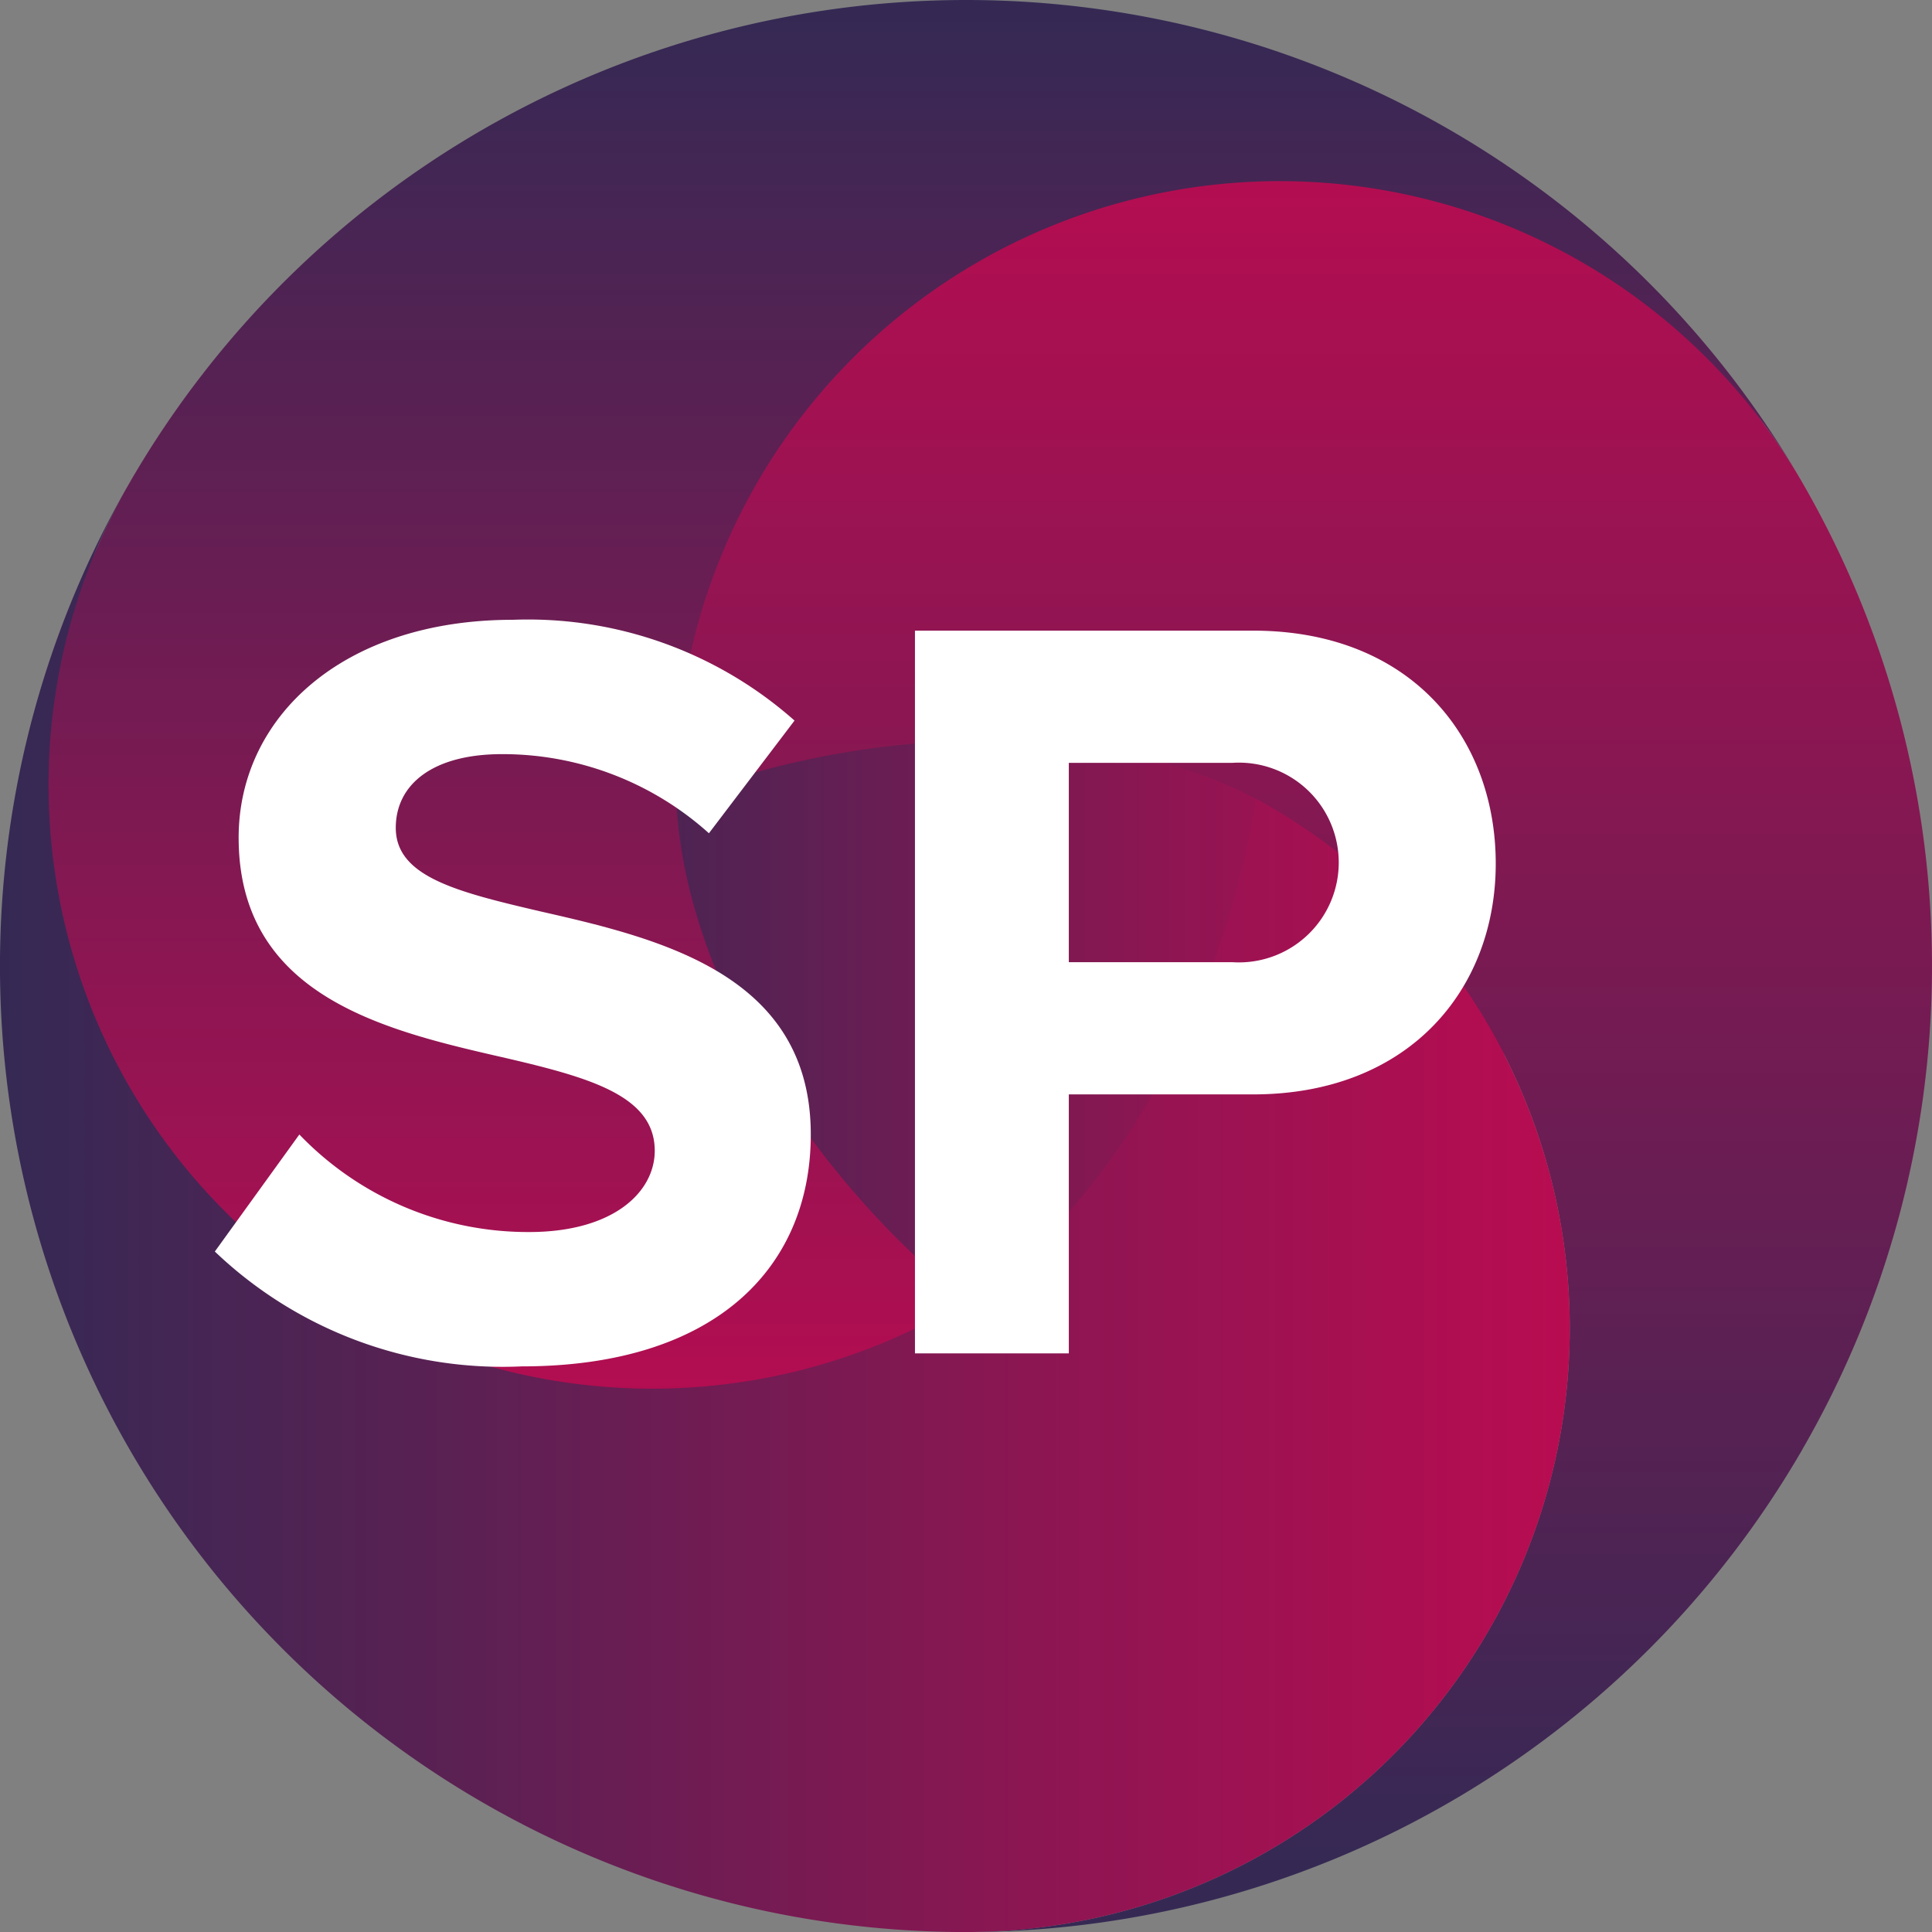
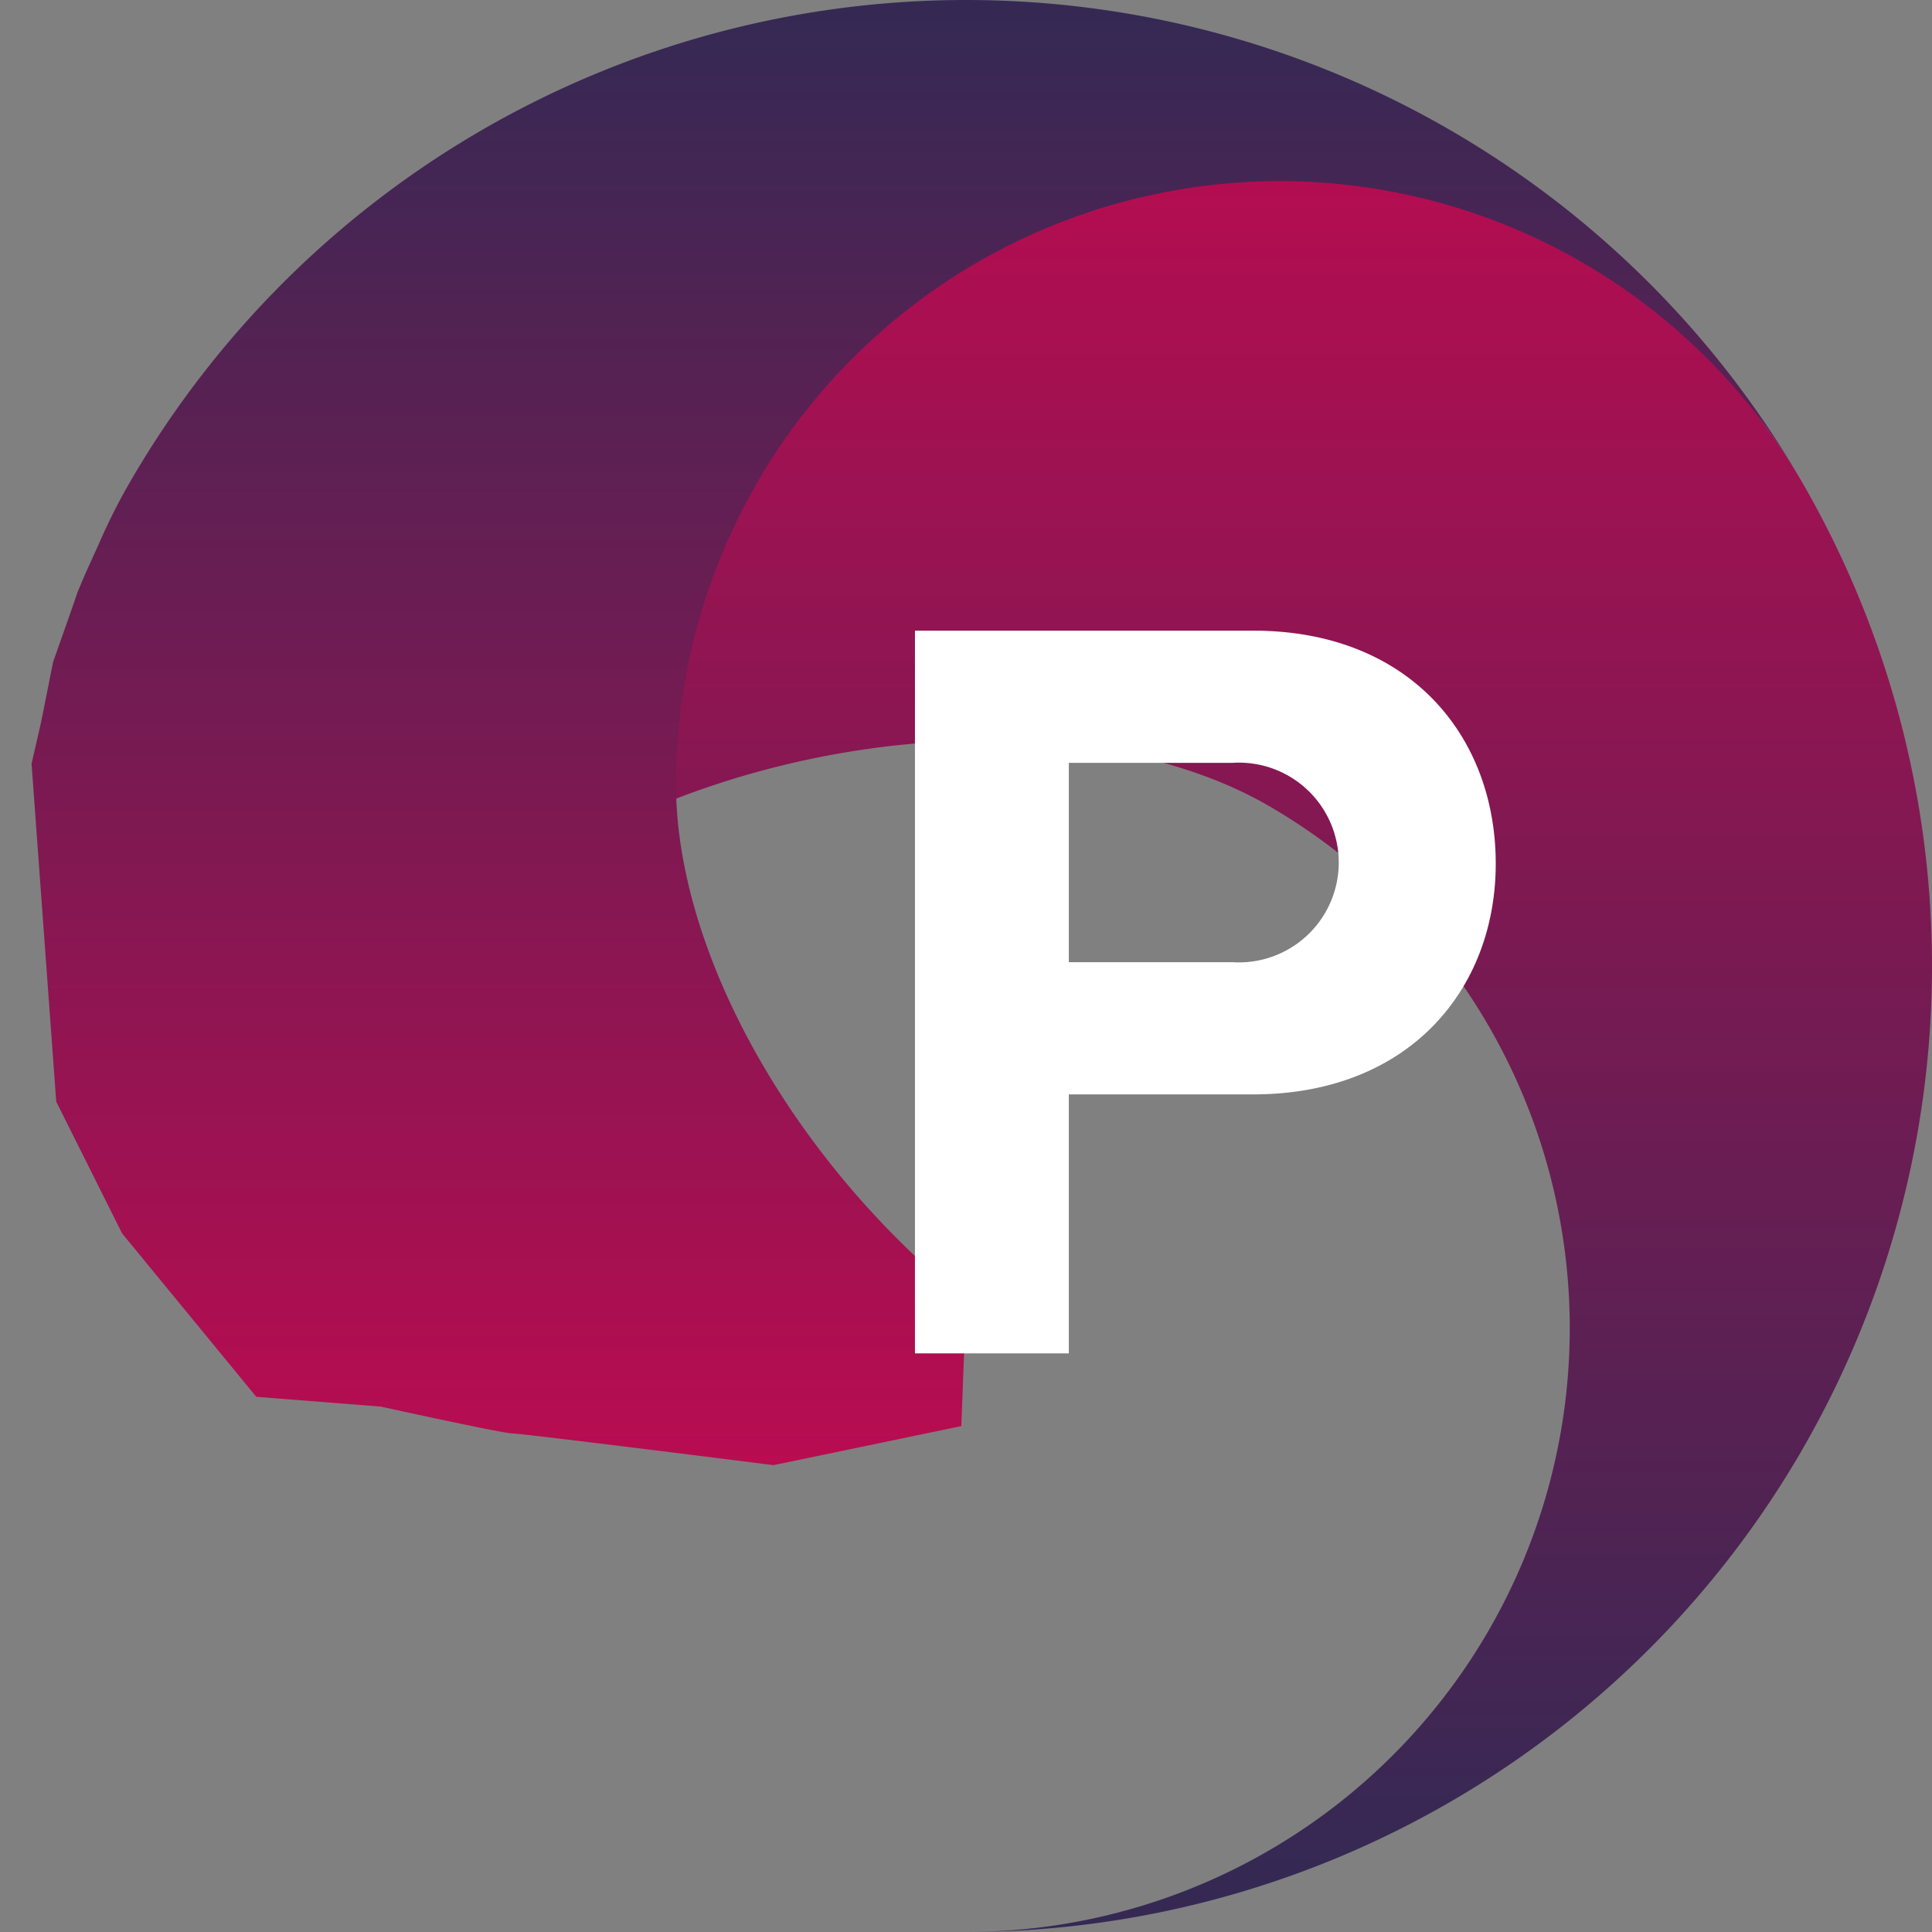
<svg xmlns="http://www.w3.org/2000/svg" xmlns:xlink="http://www.w3.org/1999/xlink" id="STEM_Partners" data-name="STEM Partners" viewBox="0 0 60.37 60.37">
  <rect x="0" y="0" width="60.37" height="60.37" fill="#808080" stroke="none" />
  <defs>
    <style> .cls-1 { fill: url(#linear-gradient); } .cls-2 { fill: url(#linear-gradient-2); } .cls-3 { fill: url(#linear-gradient-3); } .cls-4 { fill: url(#linear-gradient-4); } .cls-5 { fill: #fff; } </style>
    <linearGradient id="linear-gradient" x1="15.28" y1="32.666" x2="47.001" y2="32.666" gradientUnits="userSpaceOnUse">
      <stop offset="0" stop-color="#352954" />
      <stop offset="1" stop-color="#b90c51" />
    </linearGradient>
    <linearGradient id="linear-gradient-2" x1="452.373" y1="609.406" x2="452.373" y2="626.538" gradientTransform="matrix(3.212, 0, 0, -3.212, -774.597, 2470.575)" xlink:href="#linear-gradient" />
    <linearGradient id="linear-gradient-3" x1="449.111" y1="627.422" x2="449.111" y2="613.357" gradientTransform="matrix(3.212, 0, 0, -3.212, -774.597, 2470.575)" xlink:href="#linear-gradient" />
    <linearGradient id="linear-gradient-4" x1="440.202" y1="615.839" x2="455.474" y2="615.839" gradientTransform="matrix(3.212, 0, 0, -3.212, -774.597, 2470.575)" xlink:href="#linear-gradient" />
  </defs>
  <g>
-     <rect class="cls-1" x="15.28" y="19.174" width="31.721" height="26.983" />
    <g id="g3897-1">
      <path id="path3588-1-0" class="cls-2" d="M695.571,500.093a30.185,30.185,0,0,0,.064-30.073c-.036-.063-.076-.132-.108-.188q-.341-.585-.724-1.141l.002,0-.072-.101q-.17-.245-.348-.485l-.598-.835-.356-.47-.292-.334-1.217-1.419-1.445-1.27-.972-.904-9.53-4.612-4.594-.276-6.519,1.077-2.208,3.215s-2.632,2.881-2.784,3.146-4.936,6.568-4.936,6.568l-1.879,5.693,3.318,2.086c6.577-2.534,13.996-2.377,18.491.211a18.866,18.866,0,0,1-9.258,35.203,30.185,30.185,0,0,0,25.967-15.092Z" transform="translate(-639.245 -454.815)" />
      <path id="path3590-8-4" class="cls-3" d="M669.43,454.815a30.185,30.185,0,0,0-26.076,14.981c-.037.063-.076.132-.108.188q-.336.588-.626,1.197l-.001-.001-.051.113q-.128.27-.246.544l-.424.935-.229.543-.143.42-.621,1.763-.377,1.887-.297,1.294.771,10.559,2.058,4.117,4.193,5.107,3.888.305s3.811.839,4.116.839,8.157.991,8.157.991l5.87-1.22.148-3.917c-5.483-4.428-9.057-10.932-9.063-16.119a18.866,18.866,0,0,1,35.116-9.584A30.186,30.186,0,0,0,669.43,454.815Z" transform="translate(-639.245 -454.815)" />
-       <path id="path3592-7-6" class="cls-4" d="M643.202,470.06a30.184,30.184,0,0,0,26.099,45.126h.217c.114,0,.228-.004.342-.007.107-.002.214-.004.321-.008.097-.004.193-.01.289-.015.109-.006.218-.011.326-.019.101-.007.202-.017.302-.026.106-.009.212-.018.318-.029.102-.011.204-.024.306-.037.098-.012.196-.023.293-.037.119-.017.238-.035.356-.054a18.864,18.864,0,0,0,6.492-34.971c-.121-.07-.244-.137-.369-.203h-.007c-1.095,6.96-4.939,13.303-9.426,15.9a18.866,18.866,0,0,1-25.858-25.62Z" transform="translate(-639.245 -454.815)" />
    </g>
  </g>
  <g>
-     <path class="cls-5" d="M648.599,490.265a9.902,9.902,0,0,0,7.178,3.048c2.641,0,3.927-1.253,3.927-2.54,0-1.692-1.964-2.268-4.571-2.878-3.69-.847-8.431-1.862-8.431-6.907,0-3.758,3.25-6.806,8.566-6.806a12.563,12.563,0,0,1,8.804,3.149l-2.675,3.521A9.639,9.639,0,0,0,654.93,478.38c-2.167,0-3.318.948-3.318,2.303,0,1.523,1.897,1.998,4.503,2.607,3.725.847,8.465,1.964,8.465,6.975,0,4.131-2.946,7.246-9.04,7.246a13.014,13.014,0,0,1-9.582-3.589Z" transform="translate(-639.245 -454.815)" />
    <path class="cls-5" d="M667.835,474.521h10.564c4.909,0,7.584,3.318,7.584,7.279,0,3.928-2.708,7.212-7.584,7.212h-5.756v8.093h-4.808Zm9.92,4.131h-5.112v6.229h5.112a3.121,3.121,0,1,0,0-6.229Z" transform="translate(-639.245 -454.815)" />
  </g>
</svg>